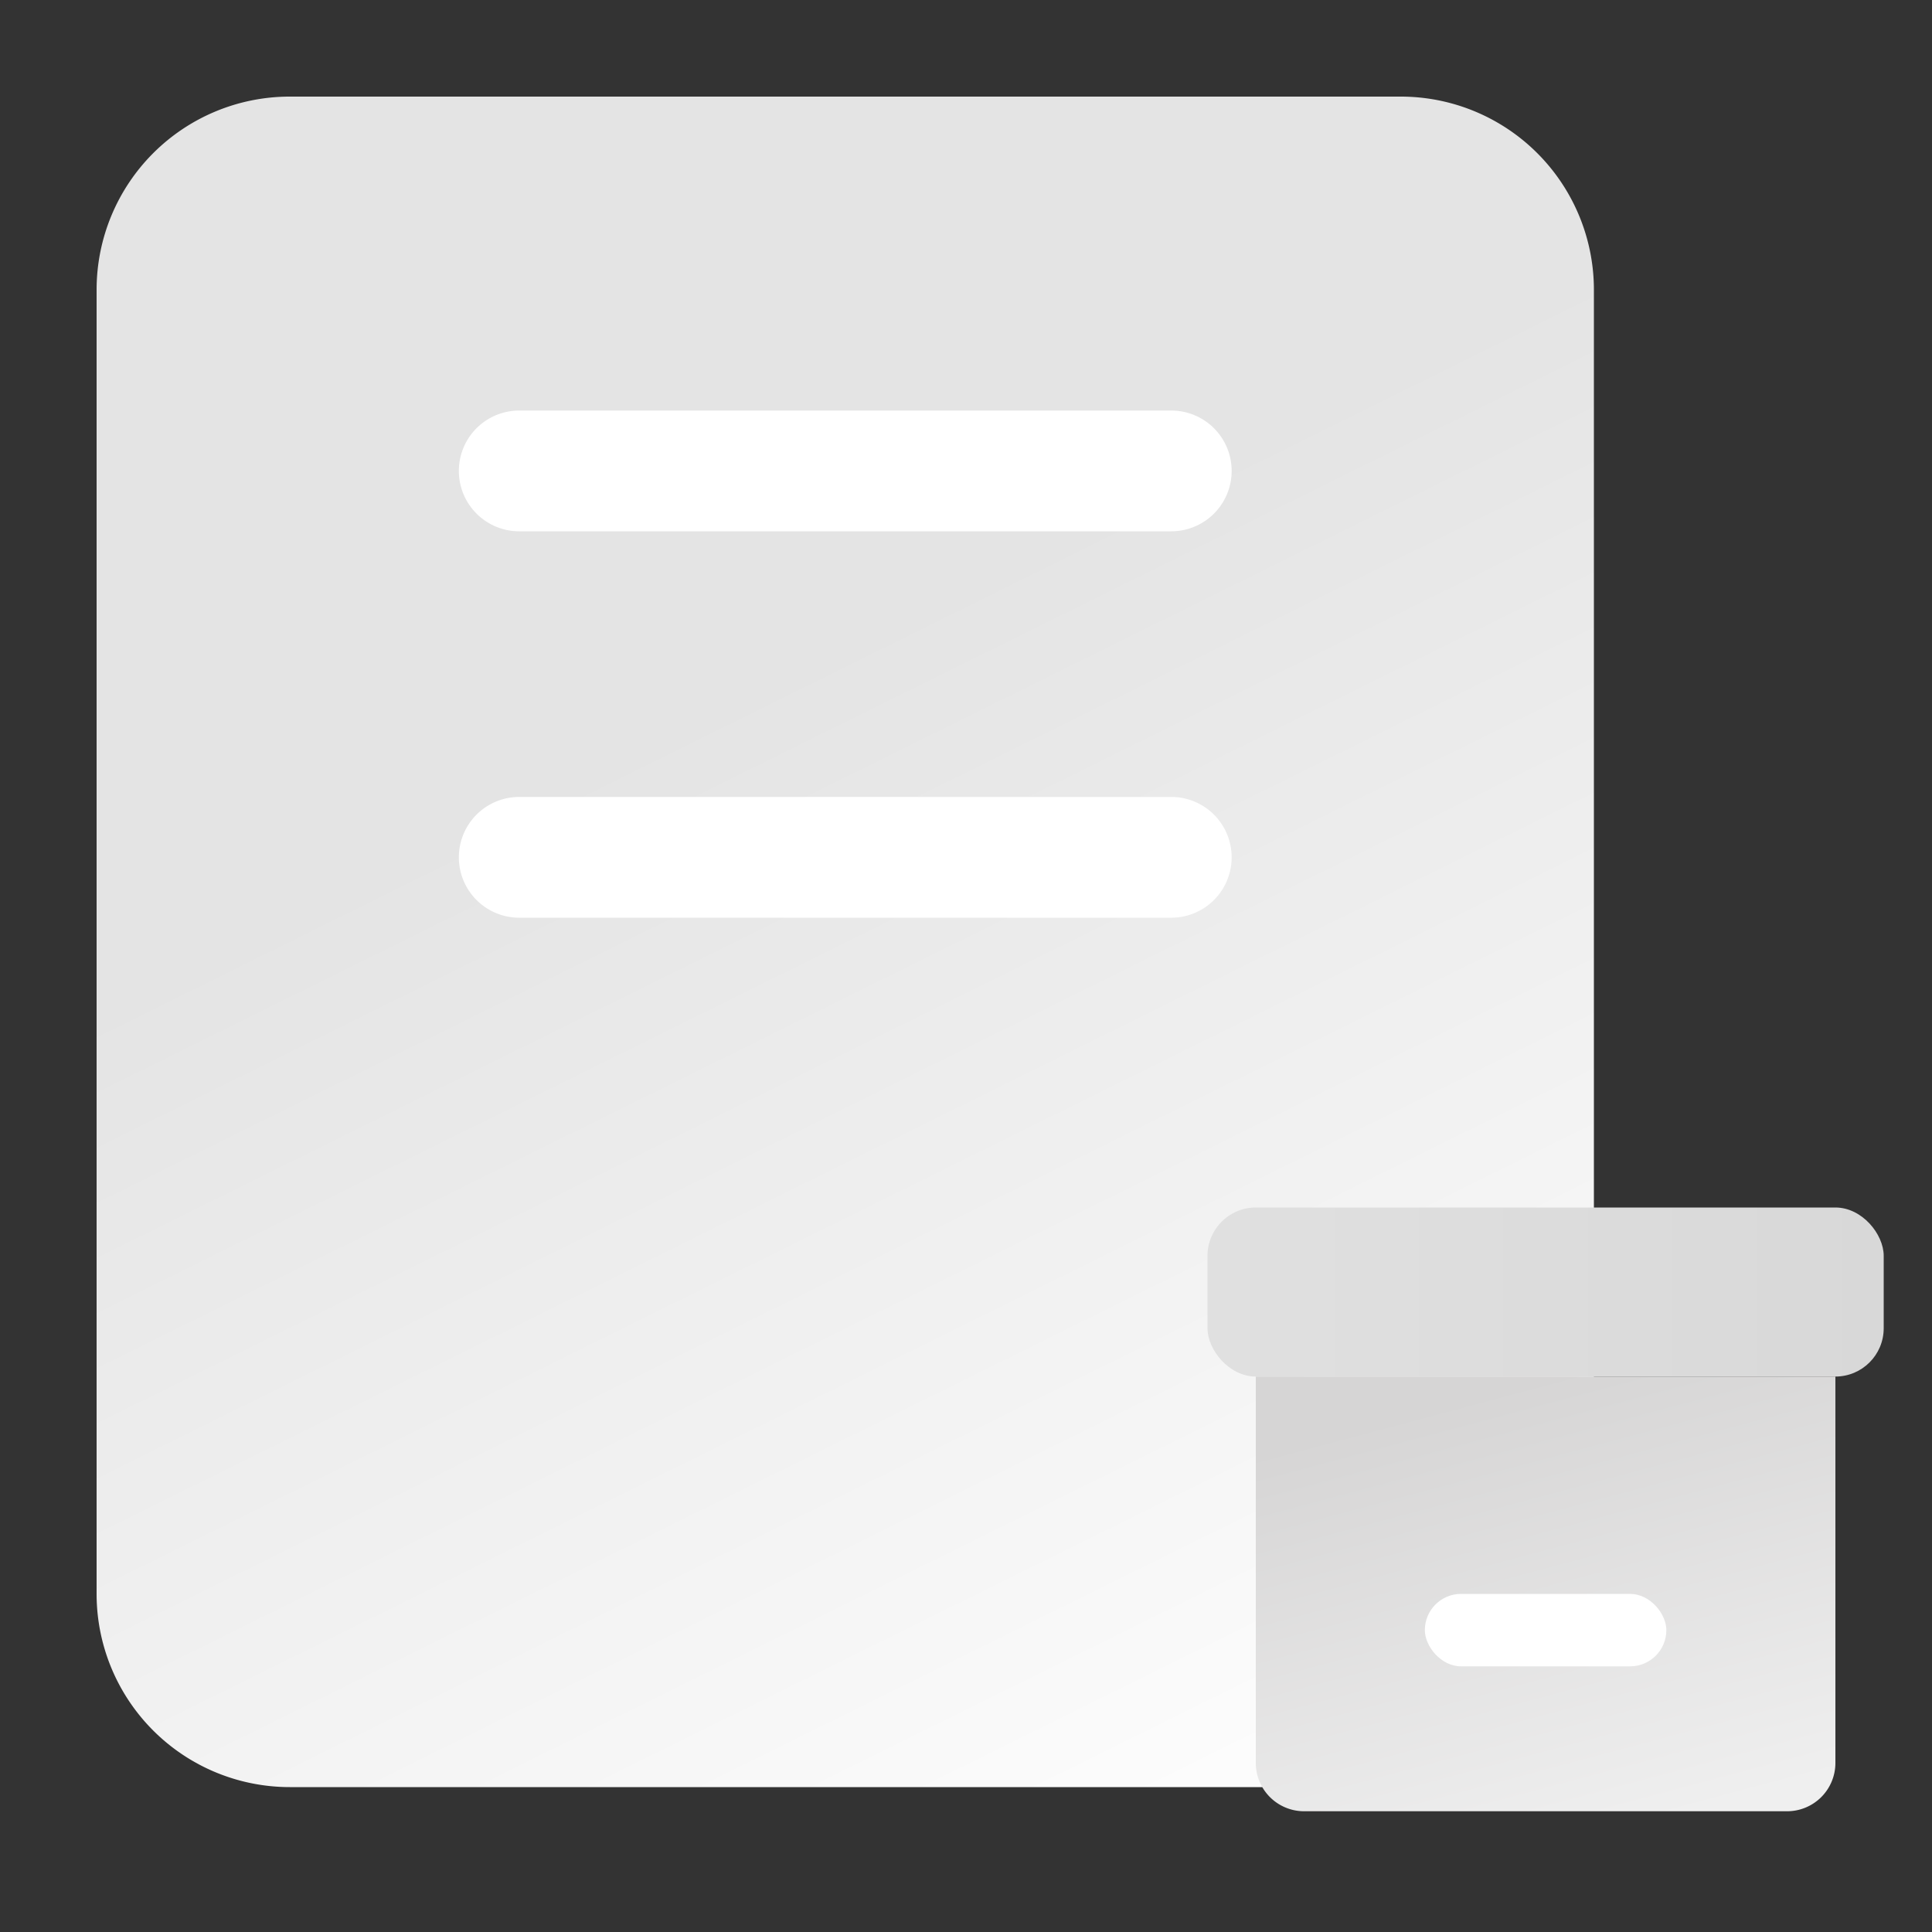
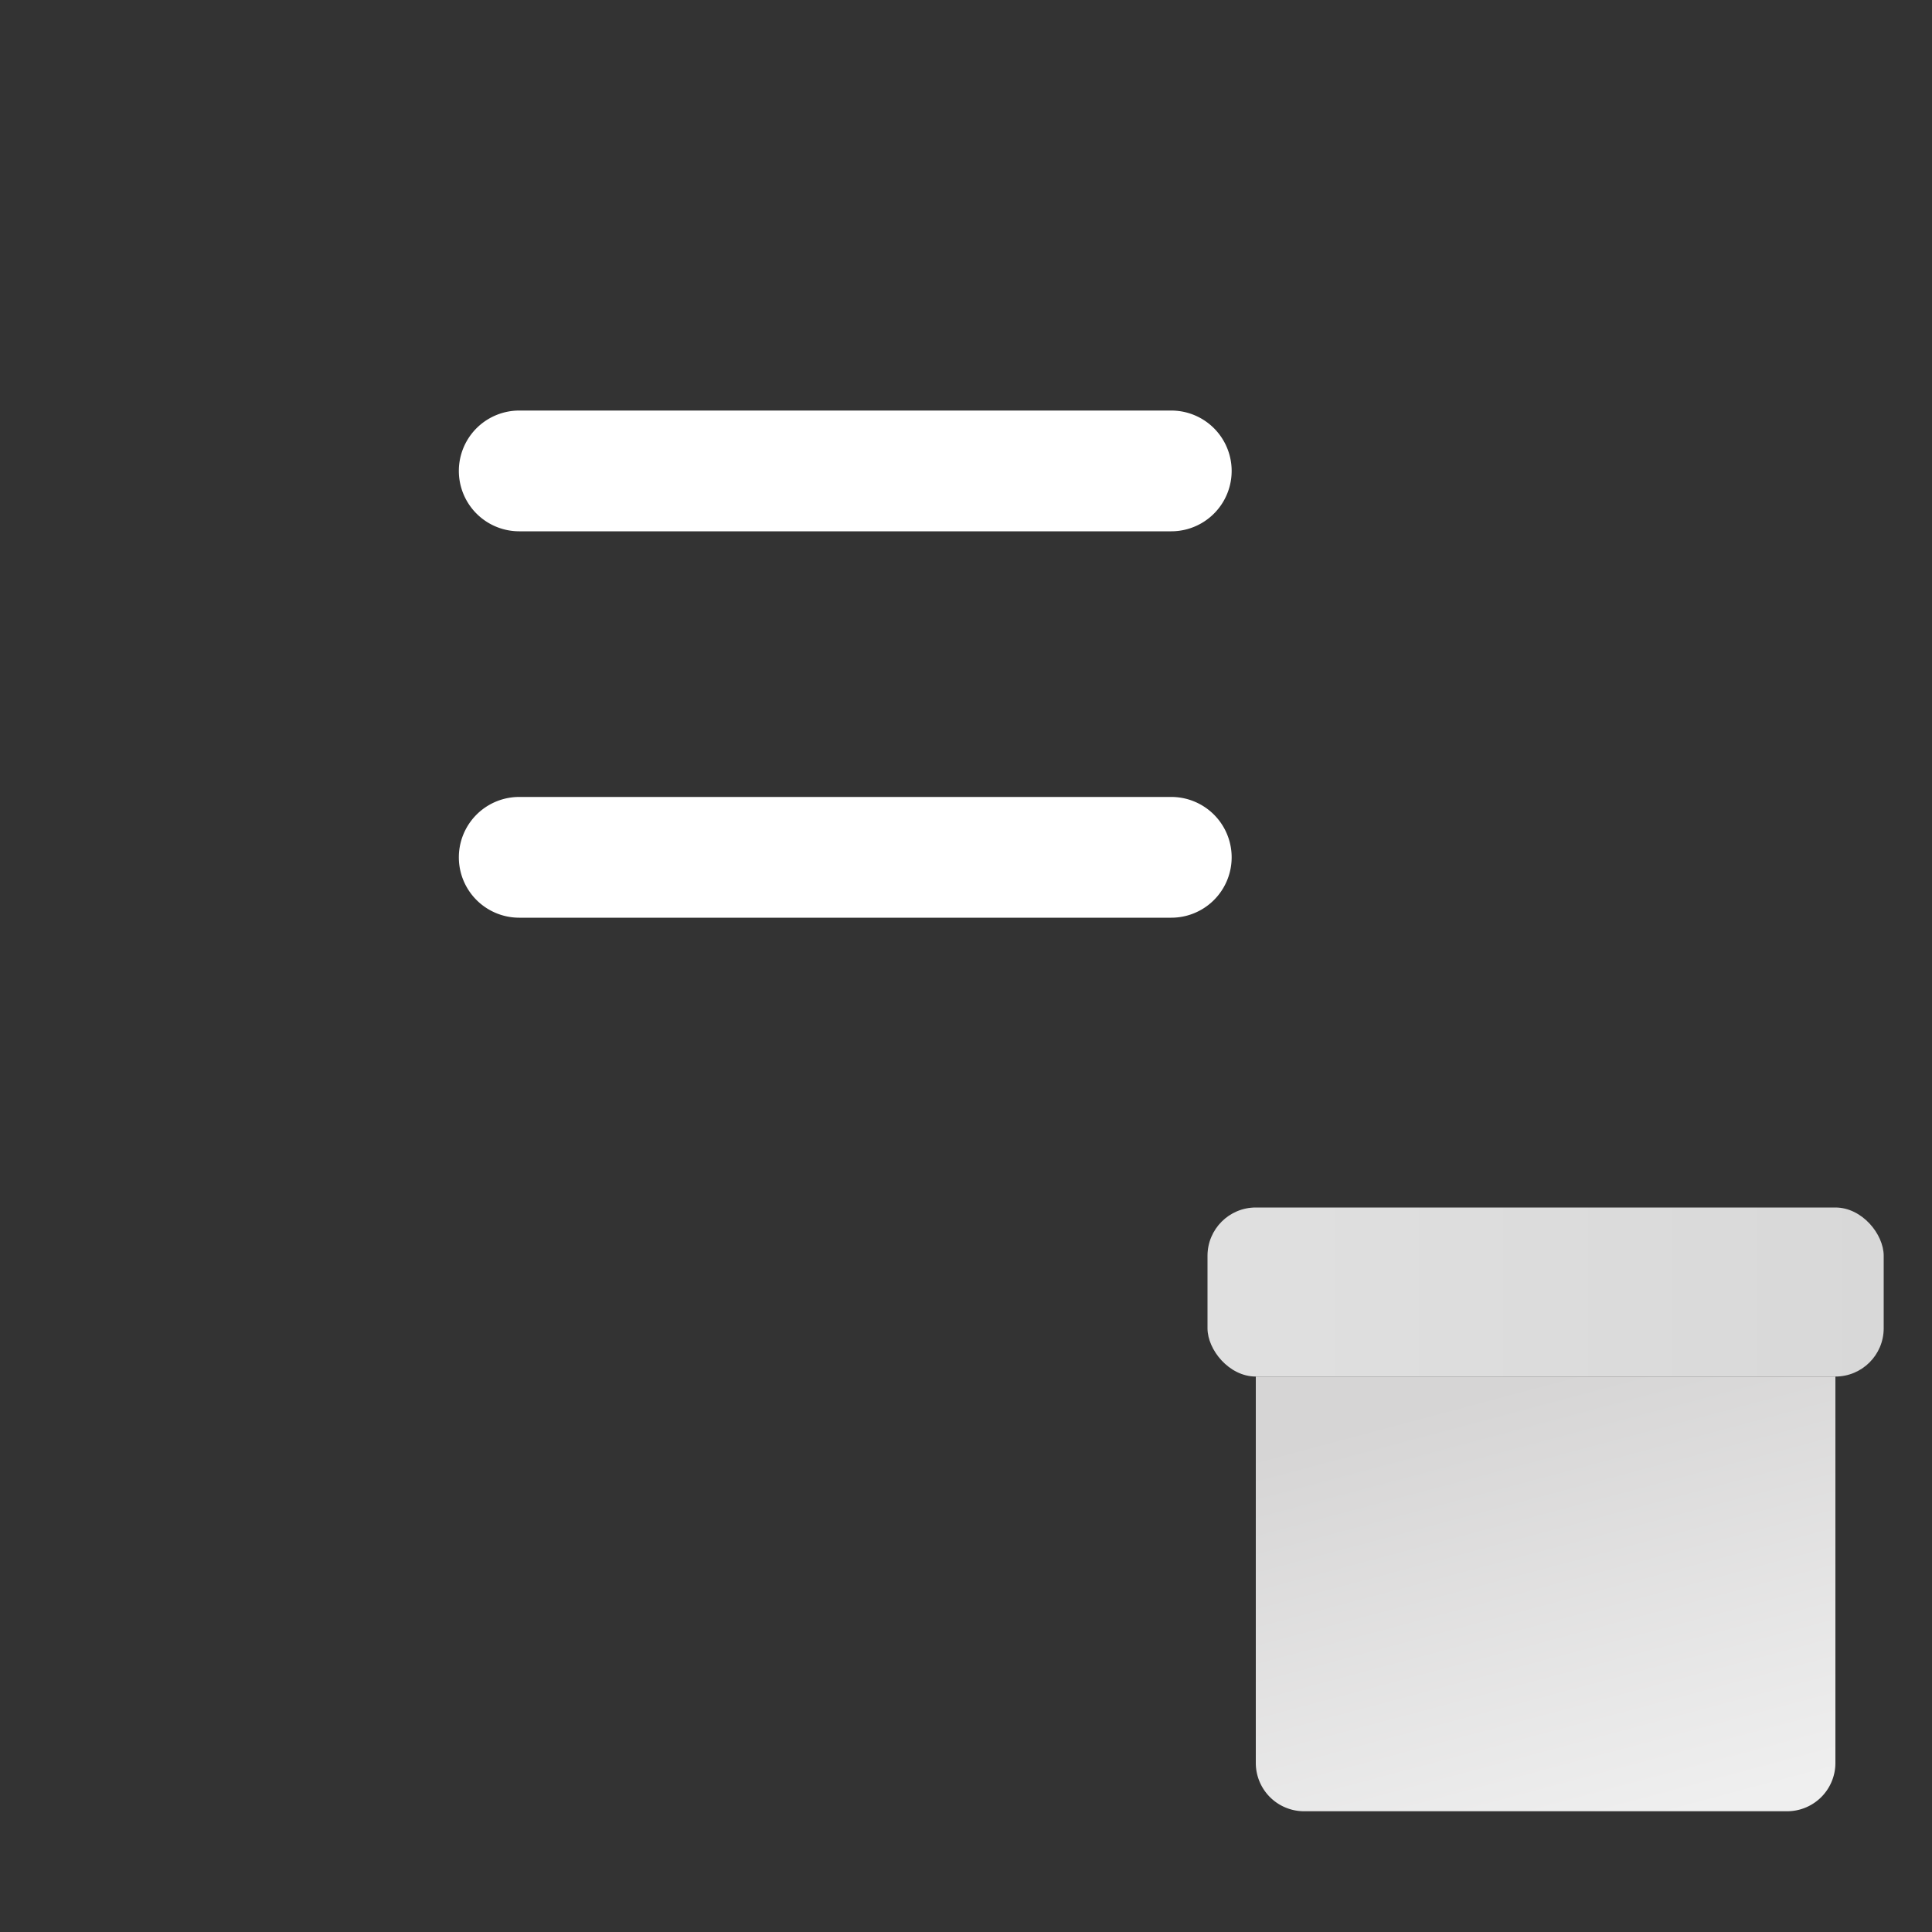
<svg xmlns="http://www.w3.org/2000/svg" fill="none" height="80" viewBox="0 0 80 80" width="80">
  <rect x="0" y="0" width="80" height="80" fill="#333333" stroke="none" />
-   <path d="M58 4H12a8 8 0 0 0-8 8v54a8 8 0 0 0 8 8h46a8 8 0 0 0 8-8V12a8 8 0 0 0-8-8z" fill="url(#paint0_linear_1473_18598)" />
  <path clip-rule="evenodd" d="M21.5 17h27a2.5 2.5 0 0 1 0 5h-27a2.5 2.5 0 0 1 0-5zm0 16h27a2.5 2.5 0 0 1 0 5h-27a2.5 2.5 0 0 1 0-5z" fill="#fff" fill-rule="evenodd" />
-   <path d="M52 57h24v16a2 2 0 0 1-2 2H54a2 2 0 0 1-2-2V57z" fill="url(#paint1_linear_1473_18598)" />
+   <path d="M52 57h24v16a2 2 0 0 1-2 2H54a2 2 0 0 1-2-2z" fill="url(#paint1_linear_1473_18598)" />
  <rect fill="url(#paint2_linear_1473_18598)" height="7" rx="2" width="28" x="50" y="50" />
-   <rect fill="#fff" height="3" rx="1.5" width="10" x="59" y="66" />
  <defs>
    <linearGradient gradientUnits="userSpaceOnUse" id="paint0_linear_1473_18598" x1="39" x2="63.5" y1="24.5" y2="74">
      <stop stop-color="#E4E4E4" />
      <stop offset="1" stop-color="#fff" />
    </linearGradient>
    <linearGradient gradientUnits="userSpaceOnUse" id="paint1_linear_1473_18598" x1="64" x2="68.906" y1="57" y2="75.364">
      <stop stop-color="#D6D5D5" />
      <stop offset="1" stop-color="#EFEFEF" />
    </linearGradient>
    <linearGradient gradientUnits="userSpaceOnUse" id="paint2_linear_1473_18598" x1="50" x2="78" y1="53.5" y2="53.5">
      <stop stop-color="#E0E0E0" />
      <stop offset="1" stop-color="#D8D8D8" />
    </linearGradient>
  </defs>
</svg>